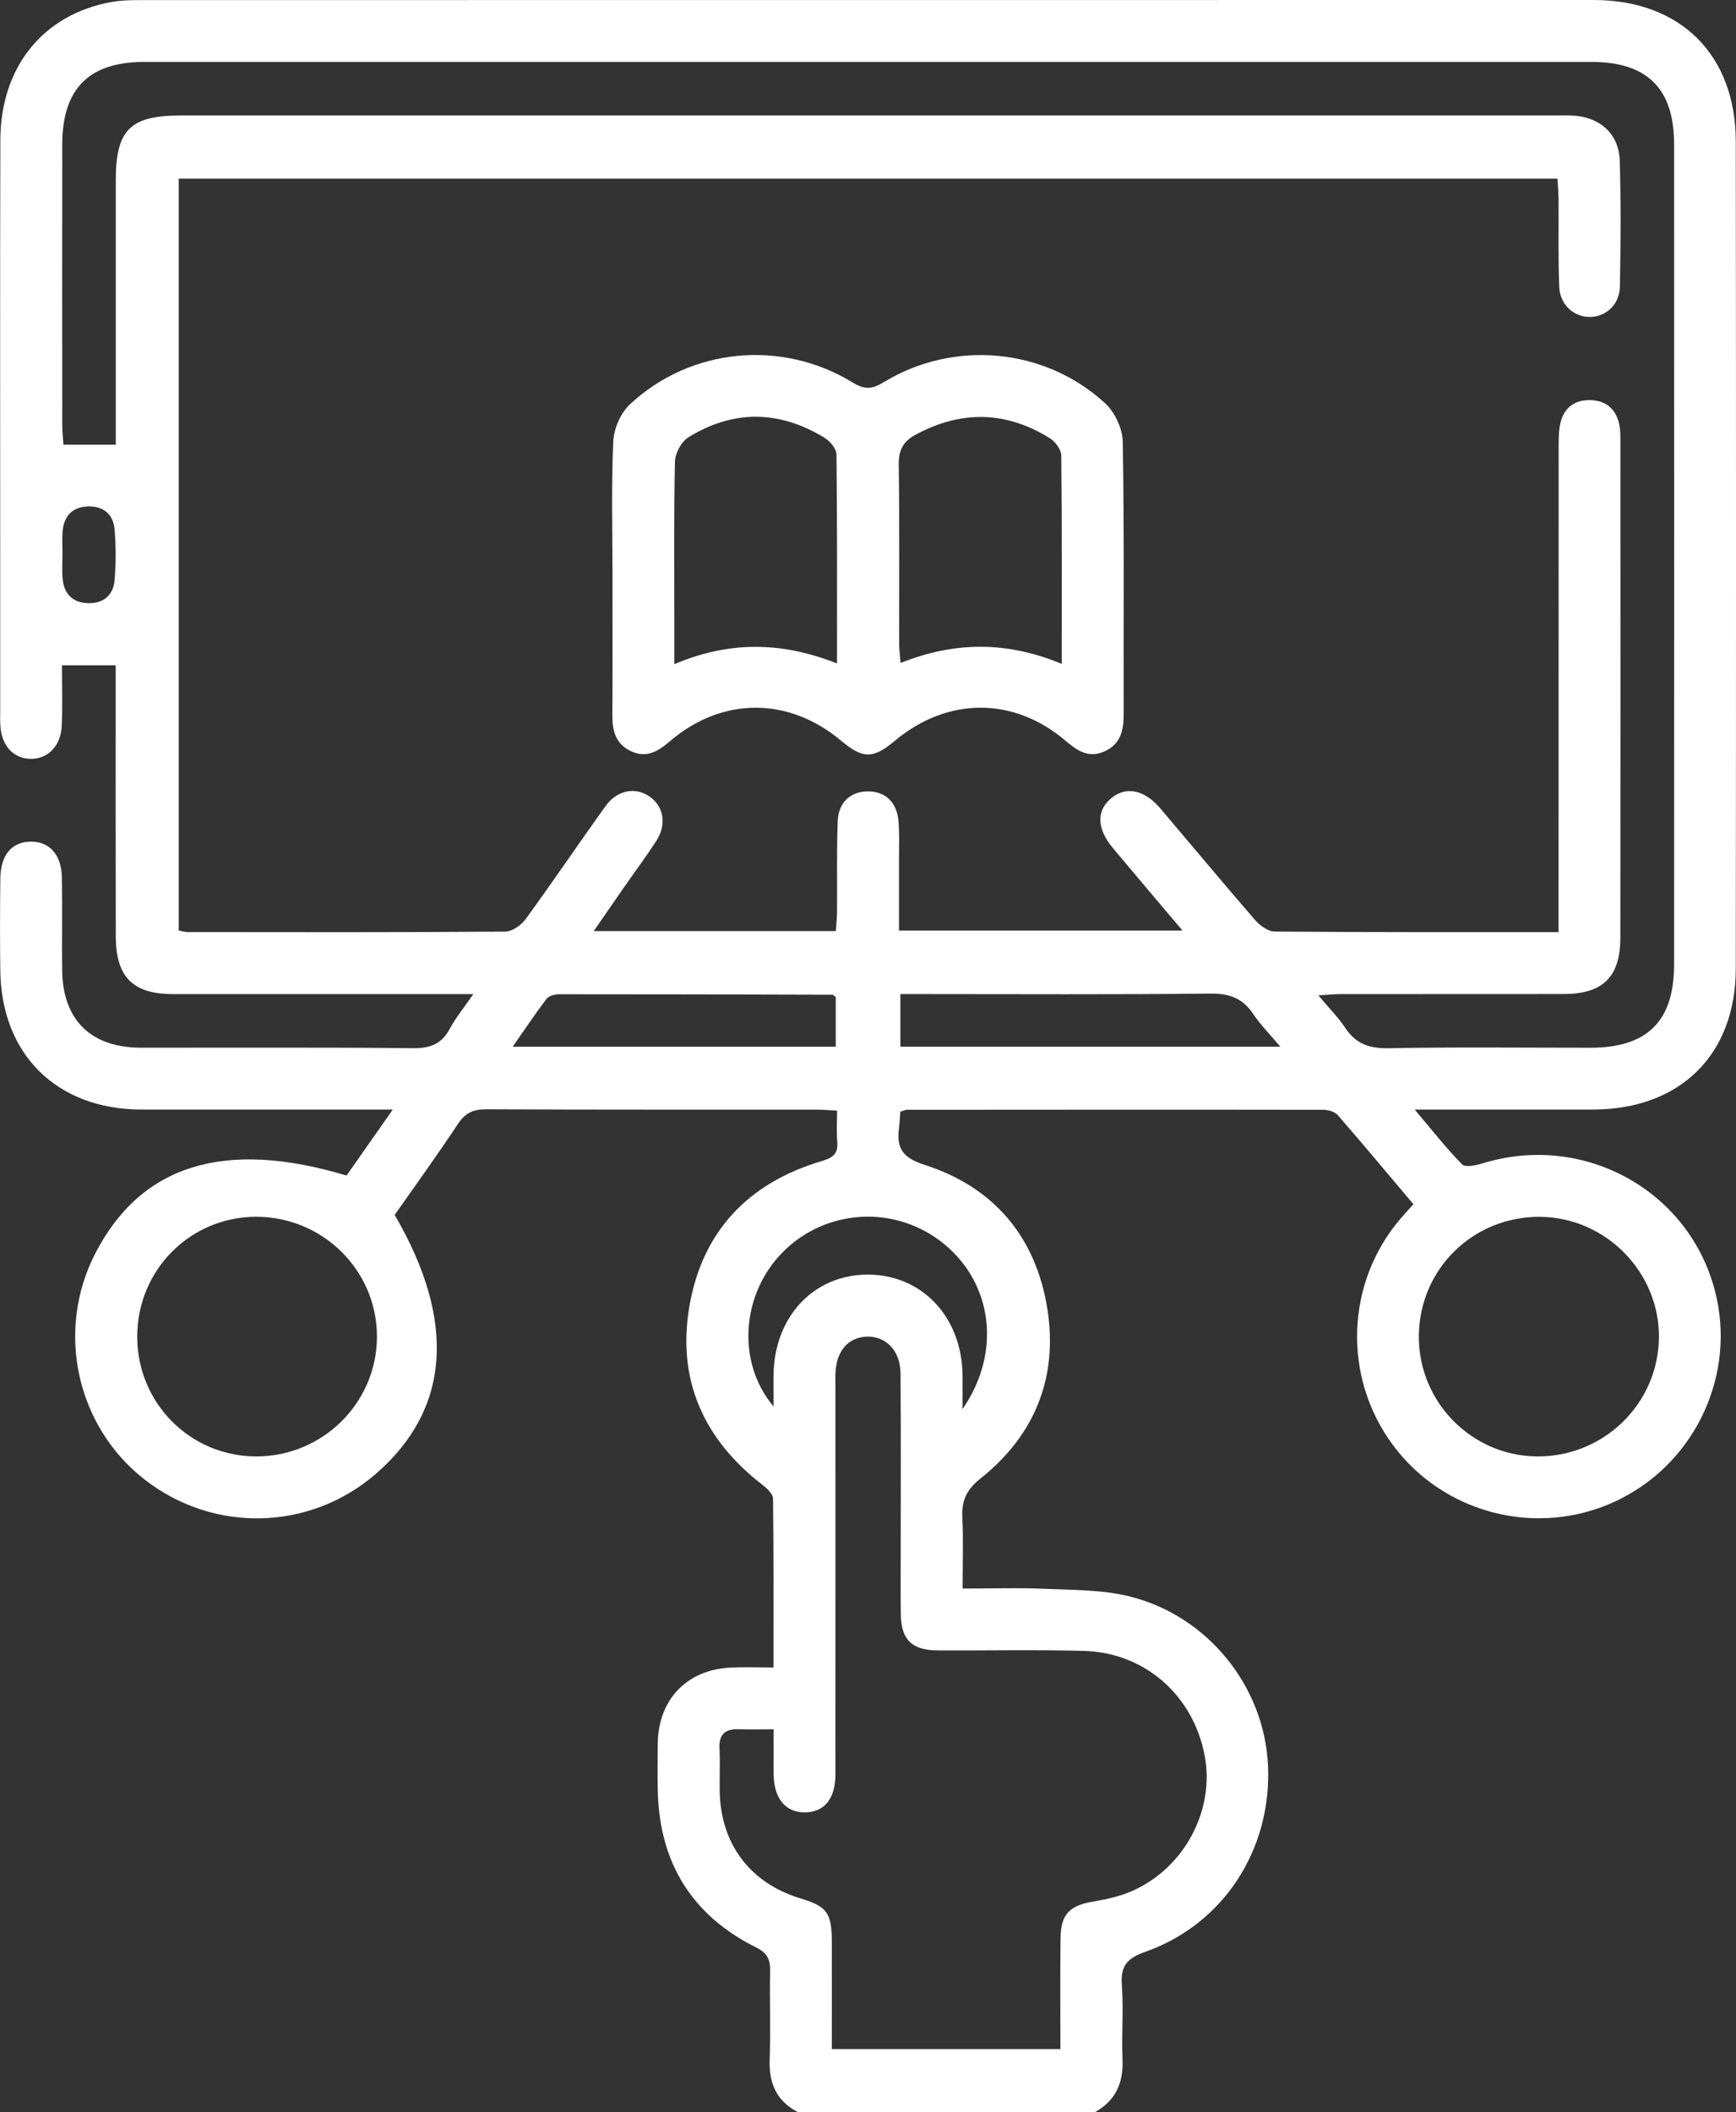
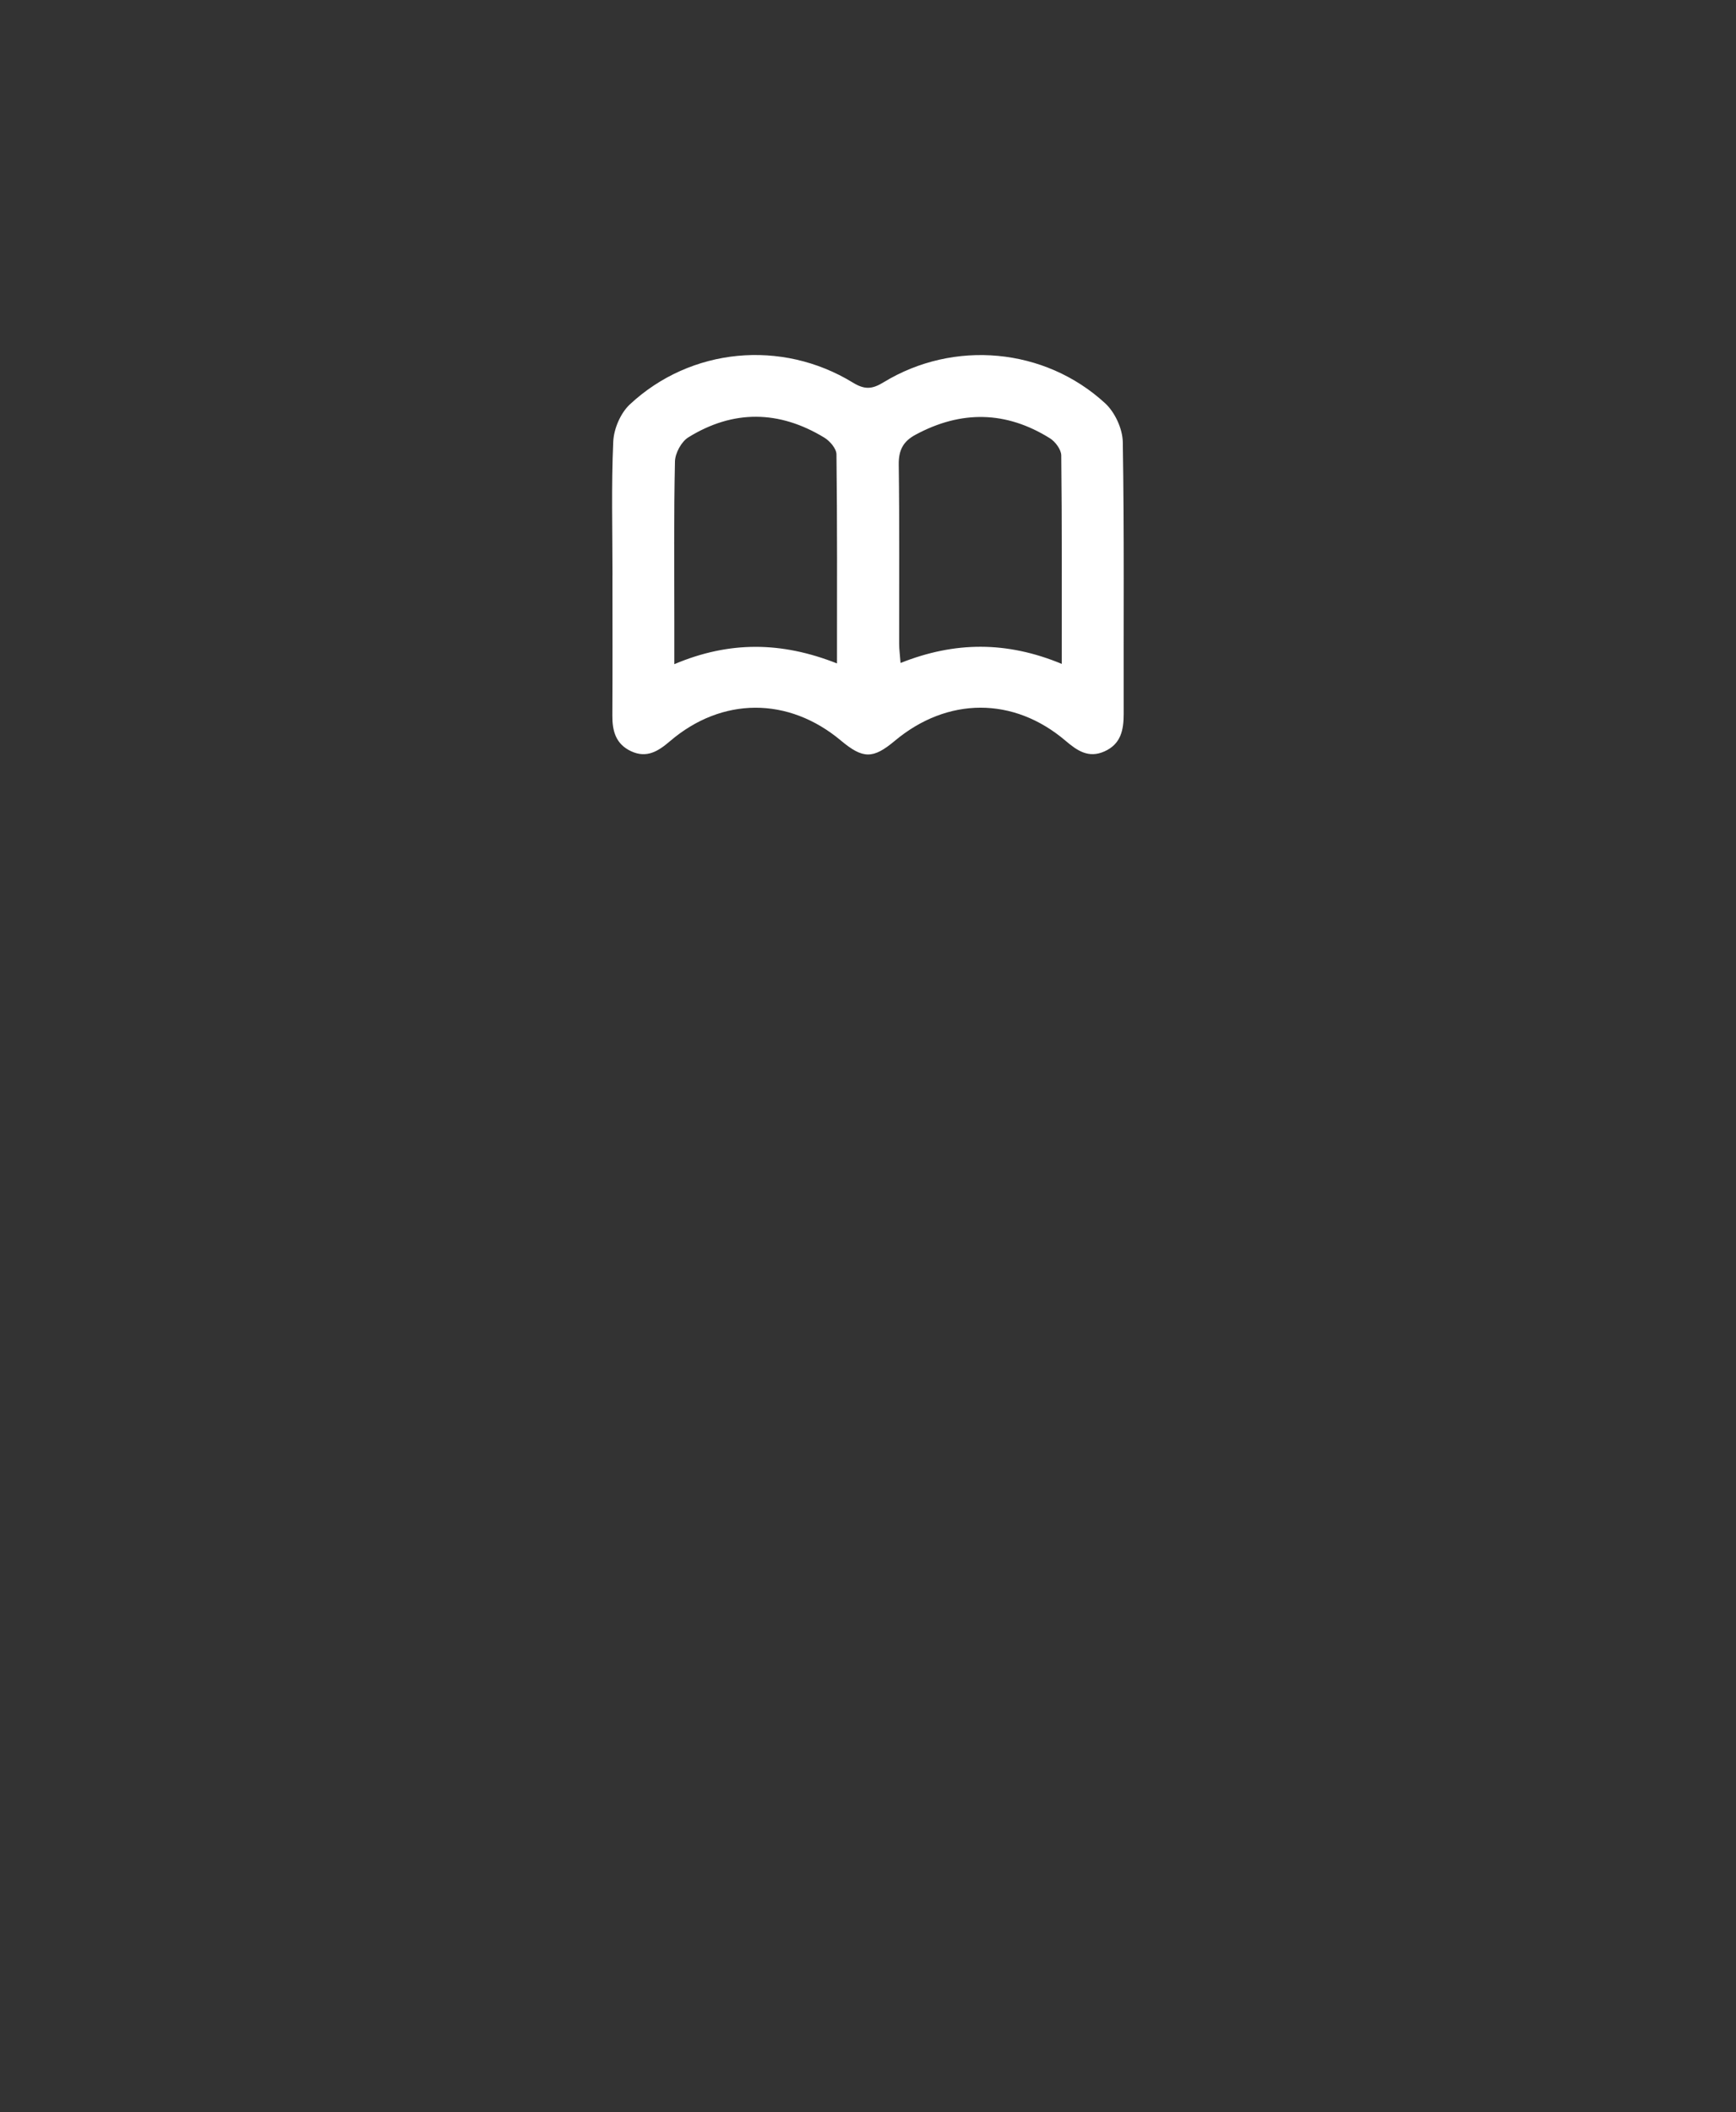
<svg xmlns="http://www.w3.org/2000/svg" id="Layer_1" data-name="Layer 1" viewBox="0 0 391.92 476.77">
  <rect x="0" y="0" width="391.92" height="476.77" fill="#333333" stroke="none" />
  <defs>
    <style>      .cls-1 {        fill: #fff;      }    </style>
  </defs>
-   <path class="cls-1" d="M180.14,476.77c-4.82-2.5-6.57-6.51-6.38-11.84,.23-6.66-.03-13.35,.1-20.02,.05-2.59-.6-4.05-3.17-5.33-14.51-7.24-21.85-19.17-22.19-35.38-.08-3.57-.05-7.14,0-10.71,.13-9.89,6.61-16.62,16.5-17.08,3.05-.14,6.12-.02,9.62-.02,0-13.04,.06-25.57-.1-38.1-.01-1.05-1.31-2.3-2.32-3.07-13.33-10.27-19.41-23.74-16.56-40.36,2.92-17.02,13.4-27.88,29.88-32.78,2.53-.75,3.72-1.63,3.5-4.33-.19-2.26-.04-4.55-.04-7.05-1.9-.1-3.26-.23-4.63-.23-24.83-.01-49.66,.04-74.49-.08-2.95-.01-4.8,.77-6.47,3.3-4.61,6.98-9.53,13.76-14.29,20.55,13.98,23.93,12.52,43.86-4.16,58.37-14.91,12.97-36.66,13.54-52.29,1.36-15.46-12.04-20.15-33.67-11.09-51.14,10.32-19.91,29.13-25.76,56.68-17.48,3.22-4.59,6.49-9.26,10.44-14.9h-5.58c-17.07,0-34.14,.02-51.21,0-19-.03-31.56-12.37-31.82-31.29-.09-6.98-.08-13.97,.01-20.95,.07-5.25,2.61-8.19,6.84-8.23,4.23-.04,6.96,2.92,7.05,8.08,.13,6.98-.02,13.97,.06,20.95,.14,11.23,6.48,17.46,17.77,17.48,20.49,.02,40.97-.1,61.45,.11,3.86,.04,6.42-.9,8.27-4.34,1.35-2.53,3.22-4.78,5.34-7.86h-5.79c-20.64,0-41.28,.01-61.92,0-9.13,0-12.99-3.83-13.01-13.04-.05-18.62-.02-37.25-.02-55.87,0-1.68,0-3.37,0-5.32H13.99c0,4.43,.14,9.01-.04,13.58-.19,4.66-3.18,7.65-7.14,7.54-3.82-.11-6.45-2.99-6.73-7.45-.08-1.24-.03-2.48-.03-3.72,0-9.62,0-19.24,0-28.87,0-33.21-.06-66.42,.03-99.63C.12,15.12,9.73,3.27,25.08,.47,27.35,.05,29.71,.02,32.03,.02,141.28,0,250.54,0,359.79,0c19.55,0,32.06,12.34,32.08,31.95,.07,62.23,.07,124.46,0,186.69-.02,19.5-12.64,31.79-32.23,31.81-13.02,.01-26.04,0-40.27,0,3.93,4.64,7.11,8.71,10.71,12.38,.72,.74,3.12,.23,4.59-.22,23.52-7.25,47.91,6.83,52.93,30.62,3.93,18.65-5.75,37.8-23.14,45.77-17.56,8.05-38.49,2.68-49.99-12.81-11.43-15.41-10.69-36.68,1.79-51.2,.81-.94,1.65-1.84,2.84-3.16-5.68-6.72-11.3-13.47-17.07-20.1-.68-.78-2.15-1.22-3.25-1.22-31.35-.05-62.7-.02-94.04,0-.43,0-.86,.25-1.49,.43-.09,1.2-.13,2.42-.28,3.62-.6,4.53,.67,6.74,5.72,8.36,15.65,5.01,25.16,16.24,27.75,32.47,2.47,15.46-2.79,28.55-15.04,38.31-3.25,2.59-4.33,5.04-4.14,8.88,.25,5.09,.06,10.21,.06,16,6.38,0,12.53-.21,18.66,.06,6.32,.27,12.82,.19,18.9,1.68,17.81,4.36,30.61,20.41,31.39,38.29,.82,18.91-10.08,35.76-27.72,41.97-4.09,1.44-5.61,3.17-5.28,7.49,.41,5.56-.09,11.17,.15,16.75,.23,5.3-1.52,9.33-6.22,11.95h-67.05ZM351.86,210.41c0-2.36,0-4.19,0-6.02,0-34.45,0-68.9,.02-103.35,0-1.85-.01-3.76,.4-5.54,.8-3.46,3.2-5.26,6.74-5.18,3.54,.08,5.79,1.98,6.54,5.46,.26,1.2,.26,2.47,.26,3.7,.01,37.4,.04,74.8-.01,112.19-.01,8.88-3.96,12.7-12.86,12.71-16.76,.02-33.52,0-50.28,.02-1.45,0-2.9,.16-5.03,.28,2.36,2.83,4.45,4.92,6.05,7.33,2.39,3.6,5.43,4.68,9.76,4.6,15.2-.29,30.41-.11,45.62-.11,12.8,0,18.86-5.97,18.87-18.73,.02-61.76,.02-123.52,0-185.28,0-12.49-6.1-18.51-18.6-18.51-108.93,0-217.87,0-326.8,0-12.44,0-18.47,6.04-18.49,18.61-.03,21.1-.01,42.21,0,63.31,0,1.49,.18,2.98,.27,4.48h11.82c0-1.88,0-3.56,0-5.23,0-18.16,0-36.31,0-54.47,0-11.39,3.25-14.61,14.7-14.61,103.5,0,207.01,0,310.51,0,1.24,0,2.49-.04,3.72,.02,6.11,.31,10.42,4.12,10.6,10.15,.28,9.46,.21,18.93,.04,28.39-.07,4.09-3.08,6.86-6.73,6.91-3.6,.05-6.79-2.69-6.96-6.72-.28-6.51-.11-13.03-.16-19.55-.01-1.64-.15-3.28-.24-4.94H40.35V210.04c.82,.15,1.4,.35,1.99,.35,23.9,.02,47.8,.08,71.69-.1,1.58-.01,3.65-1.45,4.65-2.84,6.12-8.39,11.94-17.01,17.99-25.45,2.67-3.73,6.91-4.46,10.14-2.09,3.08,2.26,3.71,6.29,1.33,9.95-2.28,3.51-4.79,6.87-7.18,10.31-2.23,3.2-4.45,6.42-6.92,10h54.65c.11-1.58,.27-2.93,.28-4.29,.05-6.83-.1-13.66,.15-20.48,.16-4.3,2.89-6.72,6.78-6.76,3.9-.03,6.55,2.37,6.93,6.62,.24,2.77,.12,5.58,.13,8.37,.01,5.5,0,11,0,16.42h64c-5.56-6.58-10.67-12.58-15.72-18.63-3.73-4.48-3.75-8.58-.17-11.4,3.27-2.58,7.36-1.69,10.87,2.44,7.13,8.4,14.17,16.87,21.39,25.19,1.09,1.25,2.93,2.62,4.43,2.63,21.09,.17,42.17,.12,64.1,.12Zm-112.46,252.13c0-8.65-.08-16.85,.03-25.05,.07-5.44,2.04-7.36,7.41-8.27,2.88-.49,5.82-1.12,8.48-2.26,11.97-5.11,19.01-18.28,16.64-30.71-2.58-13.56-13.5-23.23-27.26-23.6-11-.3-22.02-.05-33.03-.11-5.8-.03-8.23-2.43-8.3-8.14-.07-4.96-.02-9.93-.02-14.89,0-13.18,.07-26.37-.05-39.55-.05-5.08-3.28-8.36-7.55-8.25-4.2,.11-6.92,3.2-7.13,8.14-.05,1.24-.01,2.48-.01,3.72,0,29,.01,58.01-.01,87.01,0,5.5-2.57,8.54-6.97,8.52-4.34-.02-6.9-3.15-6.98-8.6-.04-3.22,0-6.43,0-10.15-2.92,0-5.36,.08-7.8-.02-3.12-.12-4.59,1.14-4.42,4.39,.16,3.09,.01,6.2,.04,9.3,.11,12.08,6.78,21.03,18.28,24.51,5.94,1.8,7.02,3.25,7.04,9.68,.03,8.03,0,16.05,0,24.33h51.61ZM30.98,301.74c.01,14.95,11.93,26.96,26.8,27.01,15.06,.05,27.34-12.12,27.32-27.09-.02-14.97-12.31-27.08-27.4-27-14.88,.09-26.73,12.1-26.72,27.08Zm316.8-27.07c-15.17-.15-27.33,11.75-27.46,26.86-.12,14.86,11.84,27.08,26.65,27.22,15.07,.14,27.42-11.9,27.55-26.87,.13-14.71-12-27.06-26.74-27.2Zm-58.73-38.4c-2.43-2.9-4.52-4.98-6.12-7.38-2.38-3.59-5.39-4.66-9.72-4.61-21.69,.24-43.38,.11-65.08,.11h-4.86v11.88h85.78Zm-114.42,81.19c0-2.89-.01-4.9,0-6.91,.09-13.24,8.98-22.8,21.21-22.84,12.26-.03,21.29,9.5,21.46,22.66,.03,2.16,0,4.31,0,7.7,8.89-12.88,6.74-28.3-4.13-37.24-10.8-8.89-26.54-8.13-36.4,1.76-9.36,9.39-10.61,24.81-2.15,34.87Zm14.05-92.43c-.47-.32-.6-.49-.73-.49-20.58-.06-41.17-.12-61.75-.11-.96,0-2.3,.35-2.82,1.04-2.56,3.37-4.91,6.9-7.63,10.79h72.93v-11.23ZM14.1,124.99c0,1.86-.13,3.73,.03,5.58,.29,3.41,2.19,5.45,5.67,5.58,3.46,.13,5.76-1.73,6.06-5.12,.34-3.84,.33-7.75,0-11.59-.29-3.4-2.6-5.25-6.05-5.12-3.46,.12-5.38,2.15-5.67,5.57-.15,1.69-.03,3.41-.03,5.11Z" />
  <path class="cls-1" d="M138.28,129.89c0-10.08-.28-20.17,.17-30.23,.13-2.88,1.65-6.42,3.74-8.37,13.74-12.82,34.28-14.76,50.35-4.93,2.67,1.63,4.34,1.52,6.94-.07,15.85-9.66,36.37-7.81,50.02,4.74,2.2,2.02,3.93,5.76,3.98,8.73,.34,20.46,.15,40.93,.2,61.39,0,3.64-.62,6.8-4.34,8.46-3.59,1.61-6.16-.17-8.77-2.39-11.72-9.99-26.67-9.95-38.58,.02-4.9,4.1-7.17,4.09-12.15-.08-11.84-9.91-26.85-9.89-38.58,.14-2.62,2.24-5.23,3.93-8.79,2.27-3.46-1.62-4.25-4.57-4.22-8.07,.06-10.54,.02-21.09,.02-31.63Zm50.68,19.85c0-16.3,.07-31.75-.12-47.2-.02-1.3-1.51-3.02-2.78-3.78-10.17-6.17-20.53-6.31-30.66-.04-1.57,.97-2.97,3.56-3.02,5.43-.27,12.23-.14,24.46-.14,36.7,0,2.84,0,5.68,0,9.07,12.41-5.25,24.18-5.12,36.71-.17Zm50.74,.11c0-16.11,.06-31.59-.11-47.06-.02-1.32-1.34-3.1-2.56-3.86-9.91-6.19-20.06-6.35-30.36-.79-2.76,1.49-3.81,3.47-3.77,6.7,.18,13.47,.07,26.94,.09,40.41,0,1.32,.19,2.63,.32,4.4,12.19-4.86,23.96-4.96,36.4,.21Z" />
</svg>